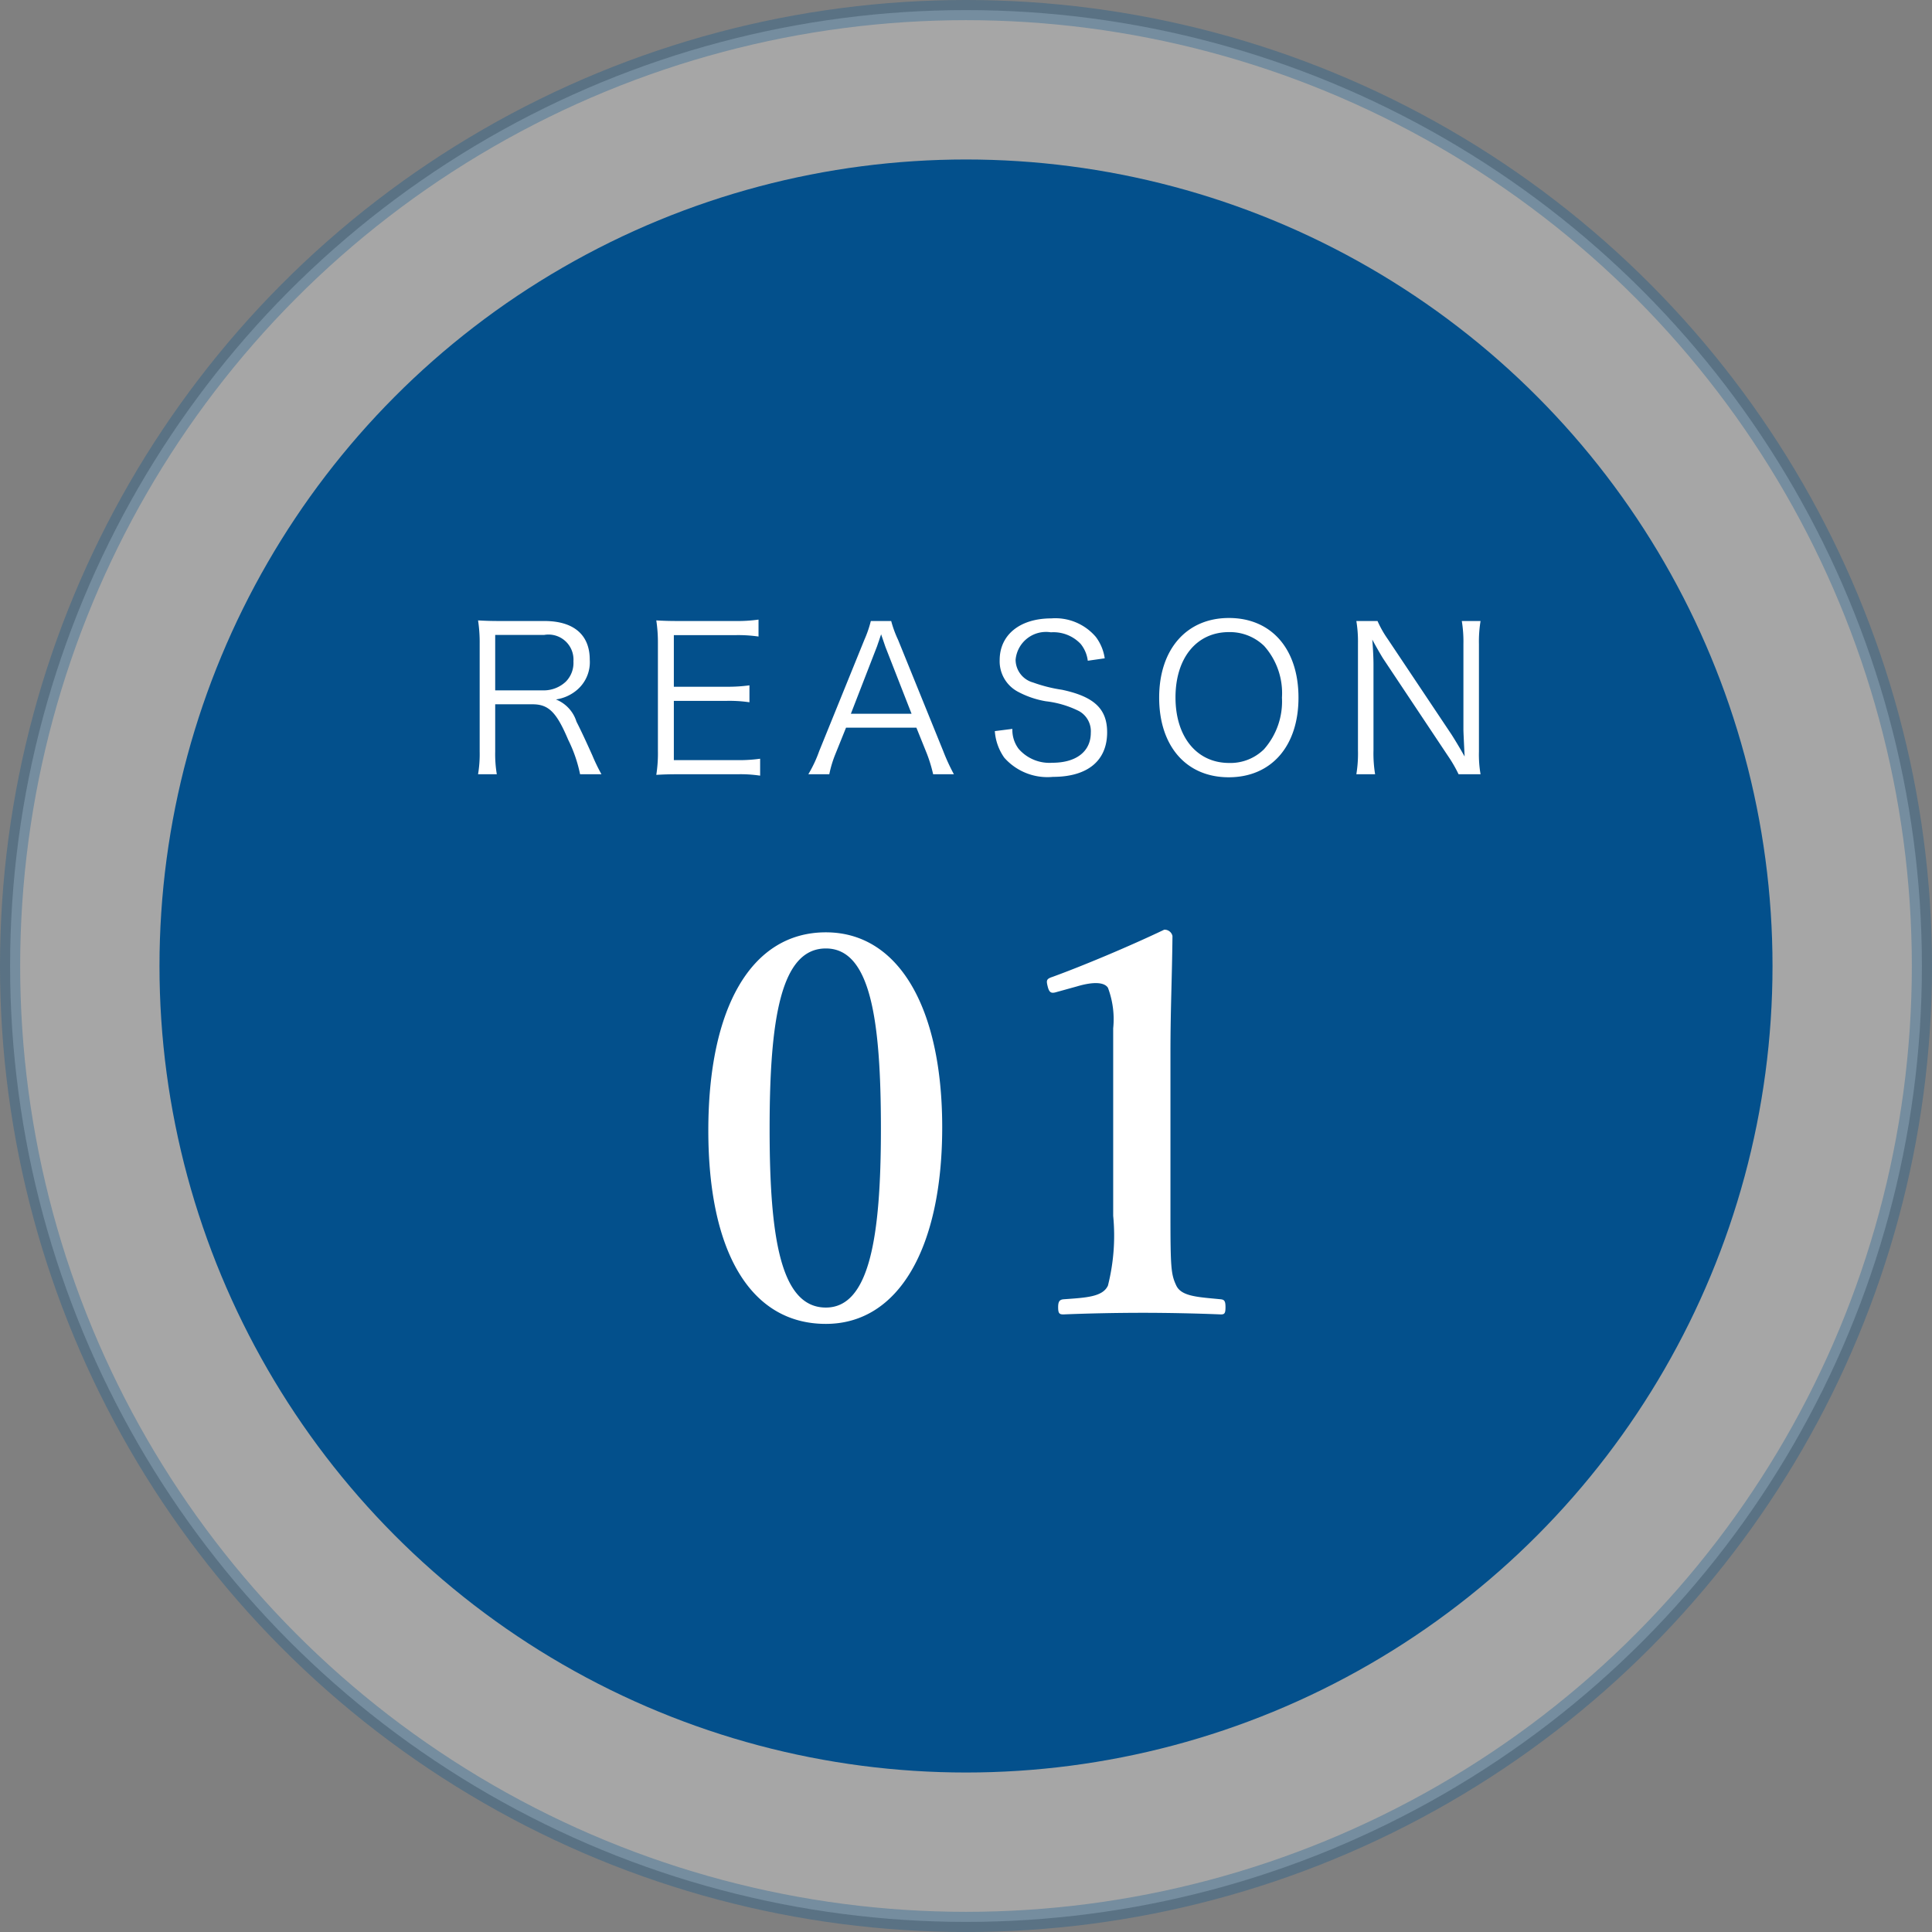
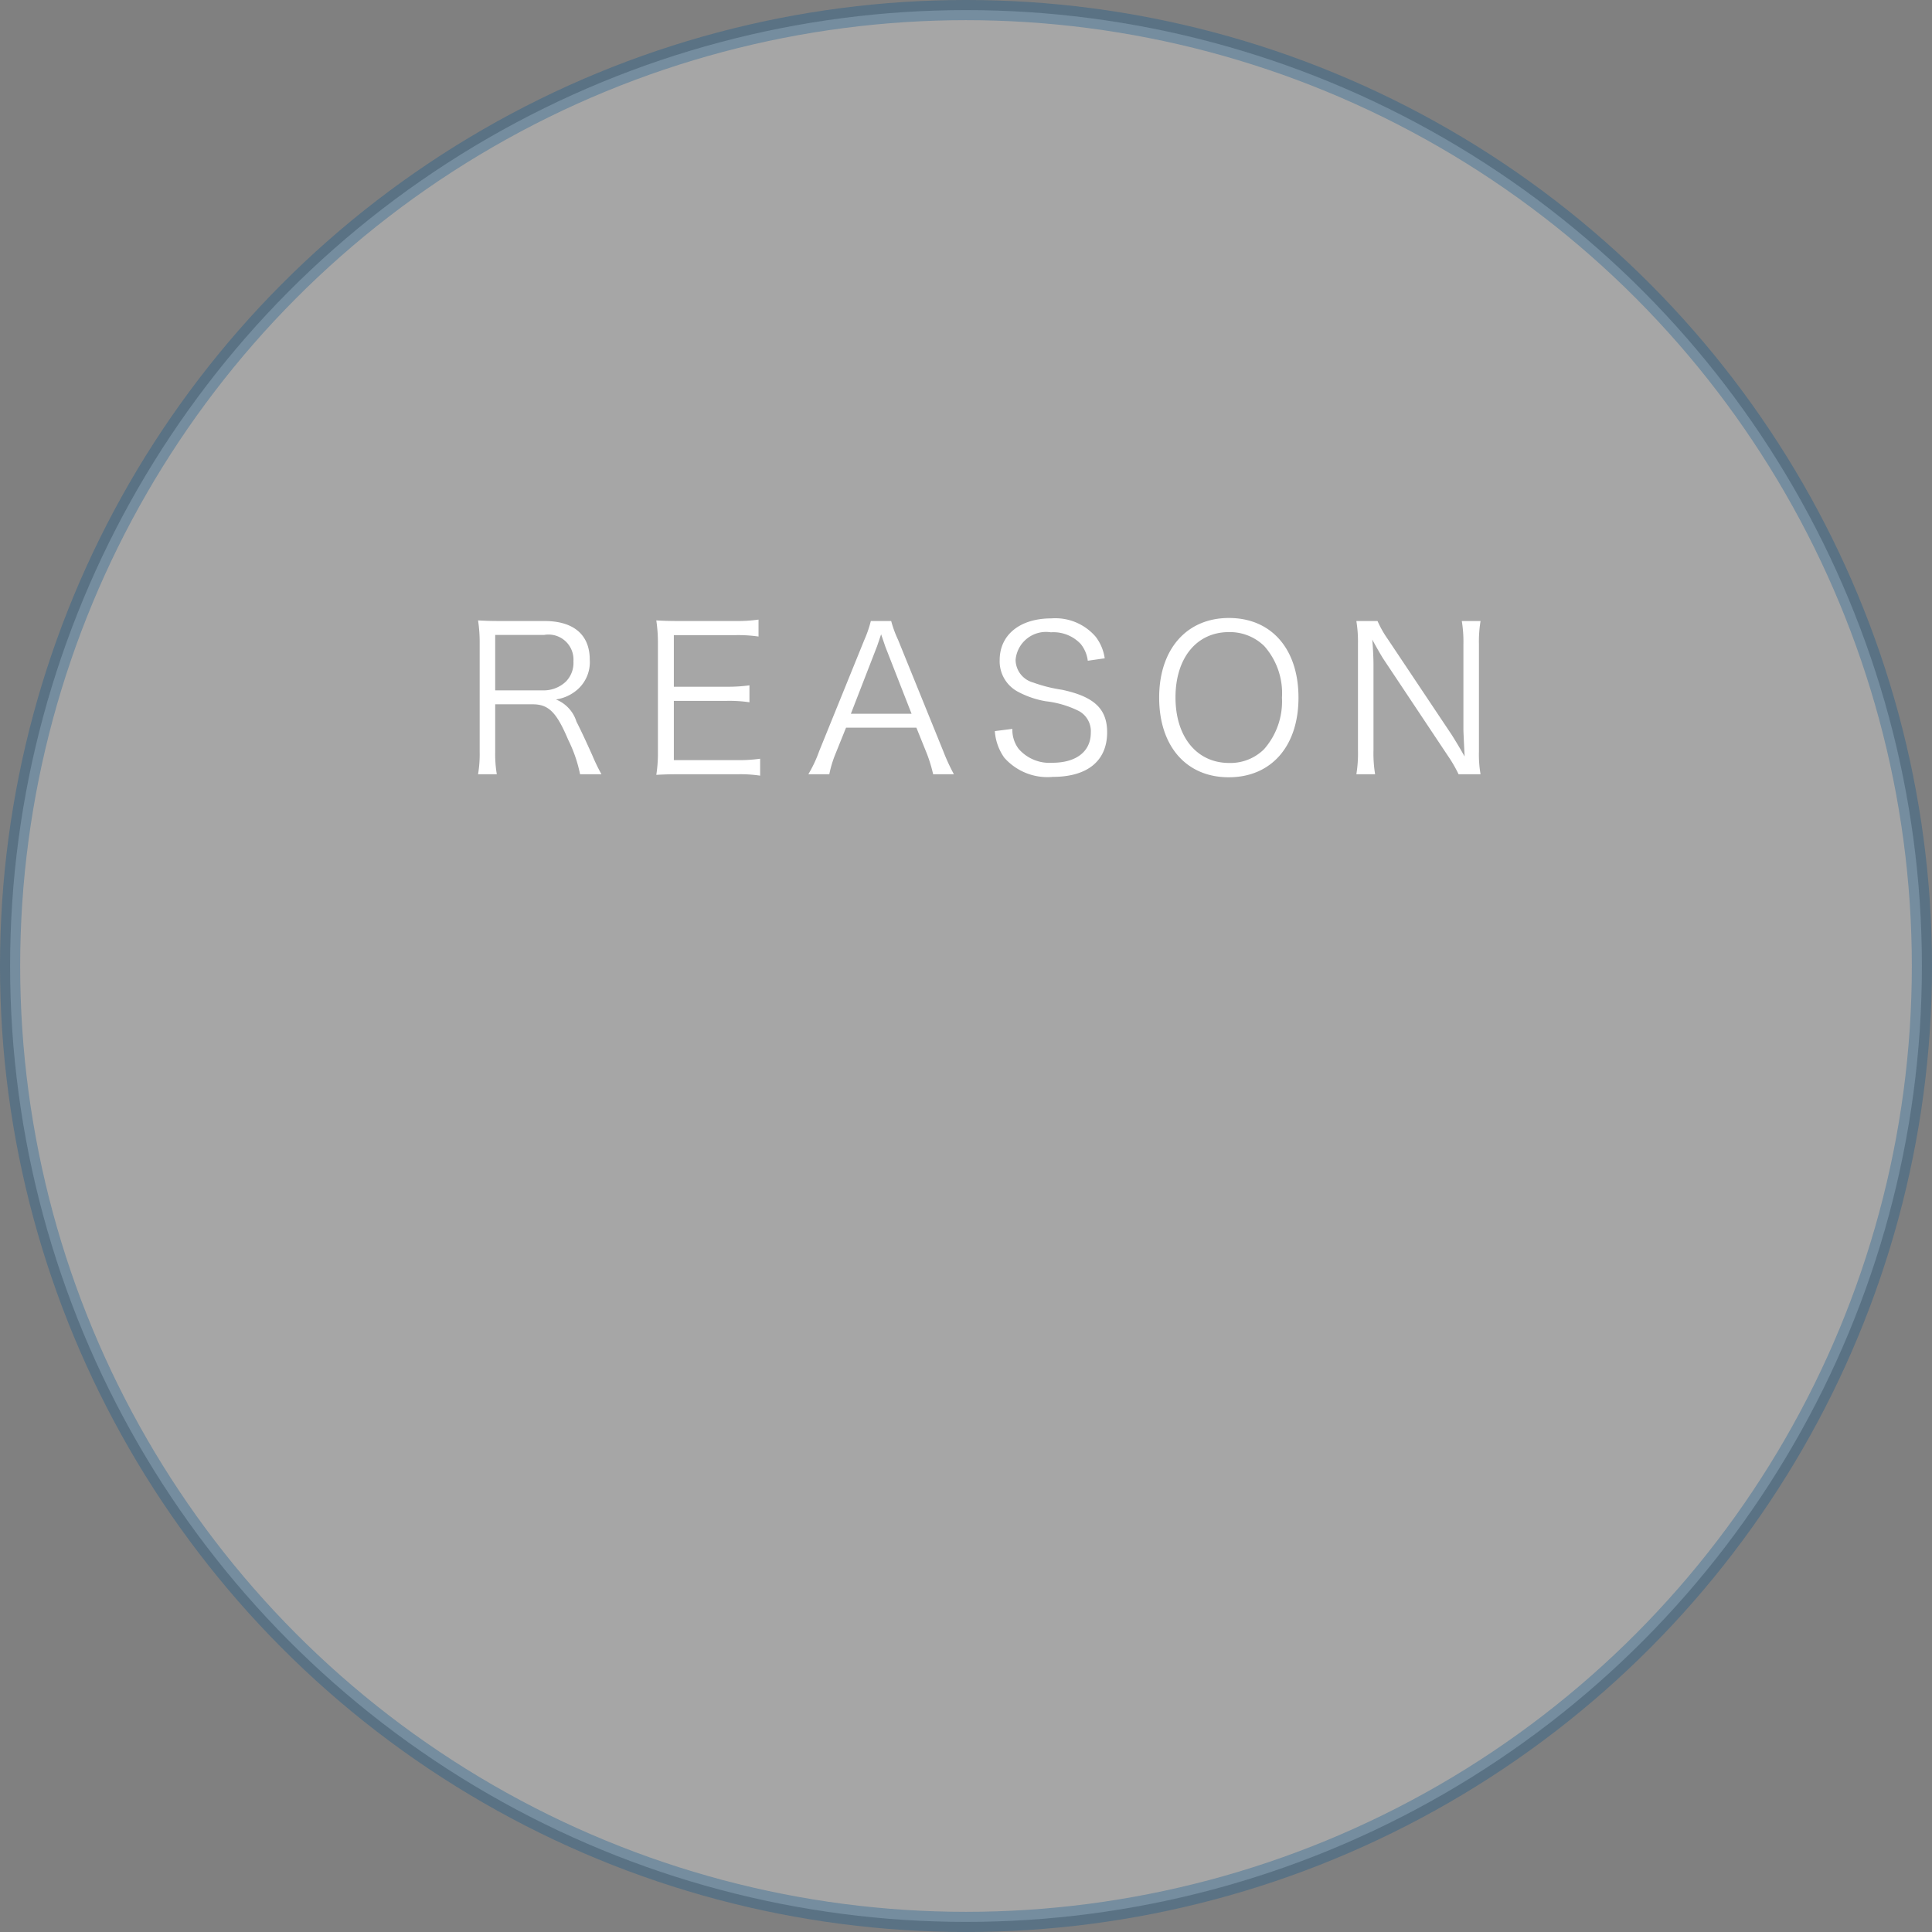
<svg xmlns="http://www.w3.org/2000/svg" id="reason_hd-01.svg" data-name="reason/hd-01.svg" width="95.82" height="95.82" viewBox="0 0 95.82 95.82">
  <rect x="0" y="0" width="95.82" height="95.82" fill="#808080" stroke="none" />
  <defs>
    <style>
      .cls-1, .cls-3 {
        fill: #fff;
      }

      .cls-1 {
        stroke: #03508c;
        stroke-width: 1px;
        opacity: 0.3;
      }

      .cls-2 {
        fill: #03508c;
      }

      .cls-3 {
        fill-rule: evenodd;
      }
    </style>
  </defs>
  <circle id="Ellipse_2_copy" data-name="Ellipse 2 copy" class="cls-1" cx="47.91" cy="47.91" r="47.41" />
-   <circle class="cls-2" cx="47.91" cy="47.91" r="40" />
  <path id="REASON" class="cls-3" d="M1952.92,3560.49a9.183,9.183,0,0,1-.45-0.93c-0.31-.69-0.55-1.21-0.79-1.68a1.734,1.734,0,0,0-1.02-1.1,2.056,2.056,0,0,0,1.08-.5,1.805,1.805,0,0,0,.6-1.47c0-1.24-.8-1.92-2.25-1.92h-2.2c-0.46,0-.74-0.01-1.09-0.03a7.161,7.161,0,0,1,.08,1.15v5.36a6.052,6.052,0,0,1-.08,1.12h0.93a6.03,6.03,0,0,1-.08-1.13v-2.34h1.85c0.8,0,1.19.39,1.77,1.76a6.972,6.972,0,0,1,.59,1.71h1.06Zm-5.27-4.16v-2.75h2.43a1.24,1.24,0,0,1,1.45,1.31,1.32,1.32,0,0,1-.38,1.01,1.6,1.6,0,0,1-1.13.43h-2.37Zm13.14,3.39a7.406,7.406,0,0,1-1.11.07h-3.17v-2.94h2.63a6.783,6.783,0,0,1,1.12.07v-0.84a7.824,7.824,0,0,1-1.12.07h-2.63v-2.56h3.08a7.027,7.027,0,0,1,1.12.07v-0.84a7.456,7.456,0,0,1-1.12.07h-2.85c-0.48,0-.75-0.01-1.1-0.03a7.37,7.37,0,0,1,.08,1.14v5.33a6.883,6.883,0,0,1-.08,1.19c0.34-.02.62-0.03,1.1-0.03h2.93a6.548,6.548,0,0,1,1.12.07v-0.84Zm9.61,0.77a9.943,9.943,0,0,1-.53-1.15l-2.24-5.52a5.407,5.407,0,0,1-.34-0.93h-1.01a5.693,5.693,0,0,1-.32.93l-2.24,5.52a6.383,6.383,0,0,1-.54,1.15h1.04a5.591,5.591,0,0,1,.31-1.02l0.52-1.29h3.49l0.52,1.29a7.179,7.179,0,0,1,.31,1.02h1.03Zm-2.1-3h-3.01l1.28-3.3c0.02-.04.05-0.15,0.11-0.31,0.02-.07.06-0.18,0.11-0.33,0.19,0.55.19,0.56,0.22,0.64Zm9.58-2.75a2.31,2.31,0,0,0-.44-1.06,2.636,2.636,0,0,0-2.21-.92c-1.55,0-2.56.81-2.56,2.07a1.707,1.707,0,0,0,.93,1.58,4.535,4.535,0,0,0,1.36.46,4.915,4.915,0,0,1,1.65.49,1.142,1.142,0,0,1,.58,1.07c0,0.93-.72,1.49-1.91,1.49a2.025,2.025,0,0,1-1.67-.69,1.557,1.557,0,0,1-.31-0.99l-0.87.11a2.577,2.577,0,0,0,.47,1.32,2.855,2.855,0,0,0,2.41.95c1.72,0,2.69-.8,2.69-2.21,0-1.16-.64-1.77-2.24-2.11a7.321,7.321,0,0,1-1.43-.36,1.177,1.177,0,0,1-.87-1.13,1.516,1.516,0,0,1,1.75-1.36,1.855,1.855,0,0,1,1.48.58,1.633,1.633,0,0,1,.35.83Zm6.16-2c-2.1,0-3.46,1.55-3.46,3.95s1.34,3.95,3.45,3.95,3.46-1.54,3.46-3.95S1986.15,3552.74,1984.04,3552.74Zm0.01,7.19c-1.6,0-2.66-1.29-2.66-3.25s1.05-3.24,2.65-3.24a2.438,2.438,0,0,1,1.75.69,3.517,3.517,0,0,1,.88,2.56,3.58,3.58,0,0,1-.89,2.56A2.367,2.367,0,0,1,1984.05,3559.93Zm6.31-7.04a6.262,6.262,0,0,1,.08,1.12v5.29a6.387,6.387,0,0,1-.08,1.19h0.93a6.387,6.387,0,0,1-.08-1.19v-4.27c0-.26-0.02-0.75-0.06-1.22,0.14,0.27.47,0.84,0.55,0.96l3.21,4.82a6.764,6.764,0,0,1,.52.9h1.09a5.718,5.718,0,0,1-.08-1.12v-5.33a6.261,6.261,0,0,1,.08-1.15h-0.93a6.331,6.331,0,0,1,.08,1.15v4.24c0,0.09.02,0.53,0.06,1.33-0.24-.43-0.54-0.92-0.65-1.09l-3.16-4.73a5.215,5.215,0,0,1-.51-0.9h-1.05Z" transform="translate(-1923.09 -3522.09)" />
-   <path id="_01" data-name="01" class="cls-3" d="M1964.05,3568.33c-3.7,0-5.83,3.74-5.83,9.83,0,6,2.08,9.59,5.83,9.59,3.61,0,5.77-3.77,5.77-9.75C1969.82,3572.07,1967.66,3568.33,1964.05,3568.33Zm0,0.8c2.21,0,2.73,3.51,2.73,8.95,0,5.41-.58,8.86-2.73,8.86-2.24,0-2.79-3.45-2.79-8.86C1961.26,3572.64,1961.81,3569.13,1964.05,3569.13Zm12.46,1.88c0.81-.24,1.35-0.21,1.53.07a4.43,4.43,0,0,1,.26,2.01v9.3a10.138,10.138,0,0,1-.26,3.46c-0.26.57-1.11,0.6-2.21,0.68-0.18.02-.26,0.1-0.26,0.39,0,0.31.06,0.36,0.26,0.36,1.23-.05,2.6-0.08,3.96-0.08,1.22,0,2.65.03,3.85,0.08,0.18,0,.23-0.05.23-0.36,0-.29-0.05-0.37-0.23-0.39-1.1-.11-1.95-0.13-2.21-0.68s-0.29-.88-0.29-3.46v-8.13c0-2.11.08-3.67,0.1-5.75a0.4,0.4,0,0,0-.41-0.31c-1.74.83-4.03,1.79-5.54,2.34-0.31.1-.31,0.18-0.24,0.47,0.08,0.33.19,0.36,0.45,0.28Z" transform="translate(-1923.09 -3522.09)" />
</svg>